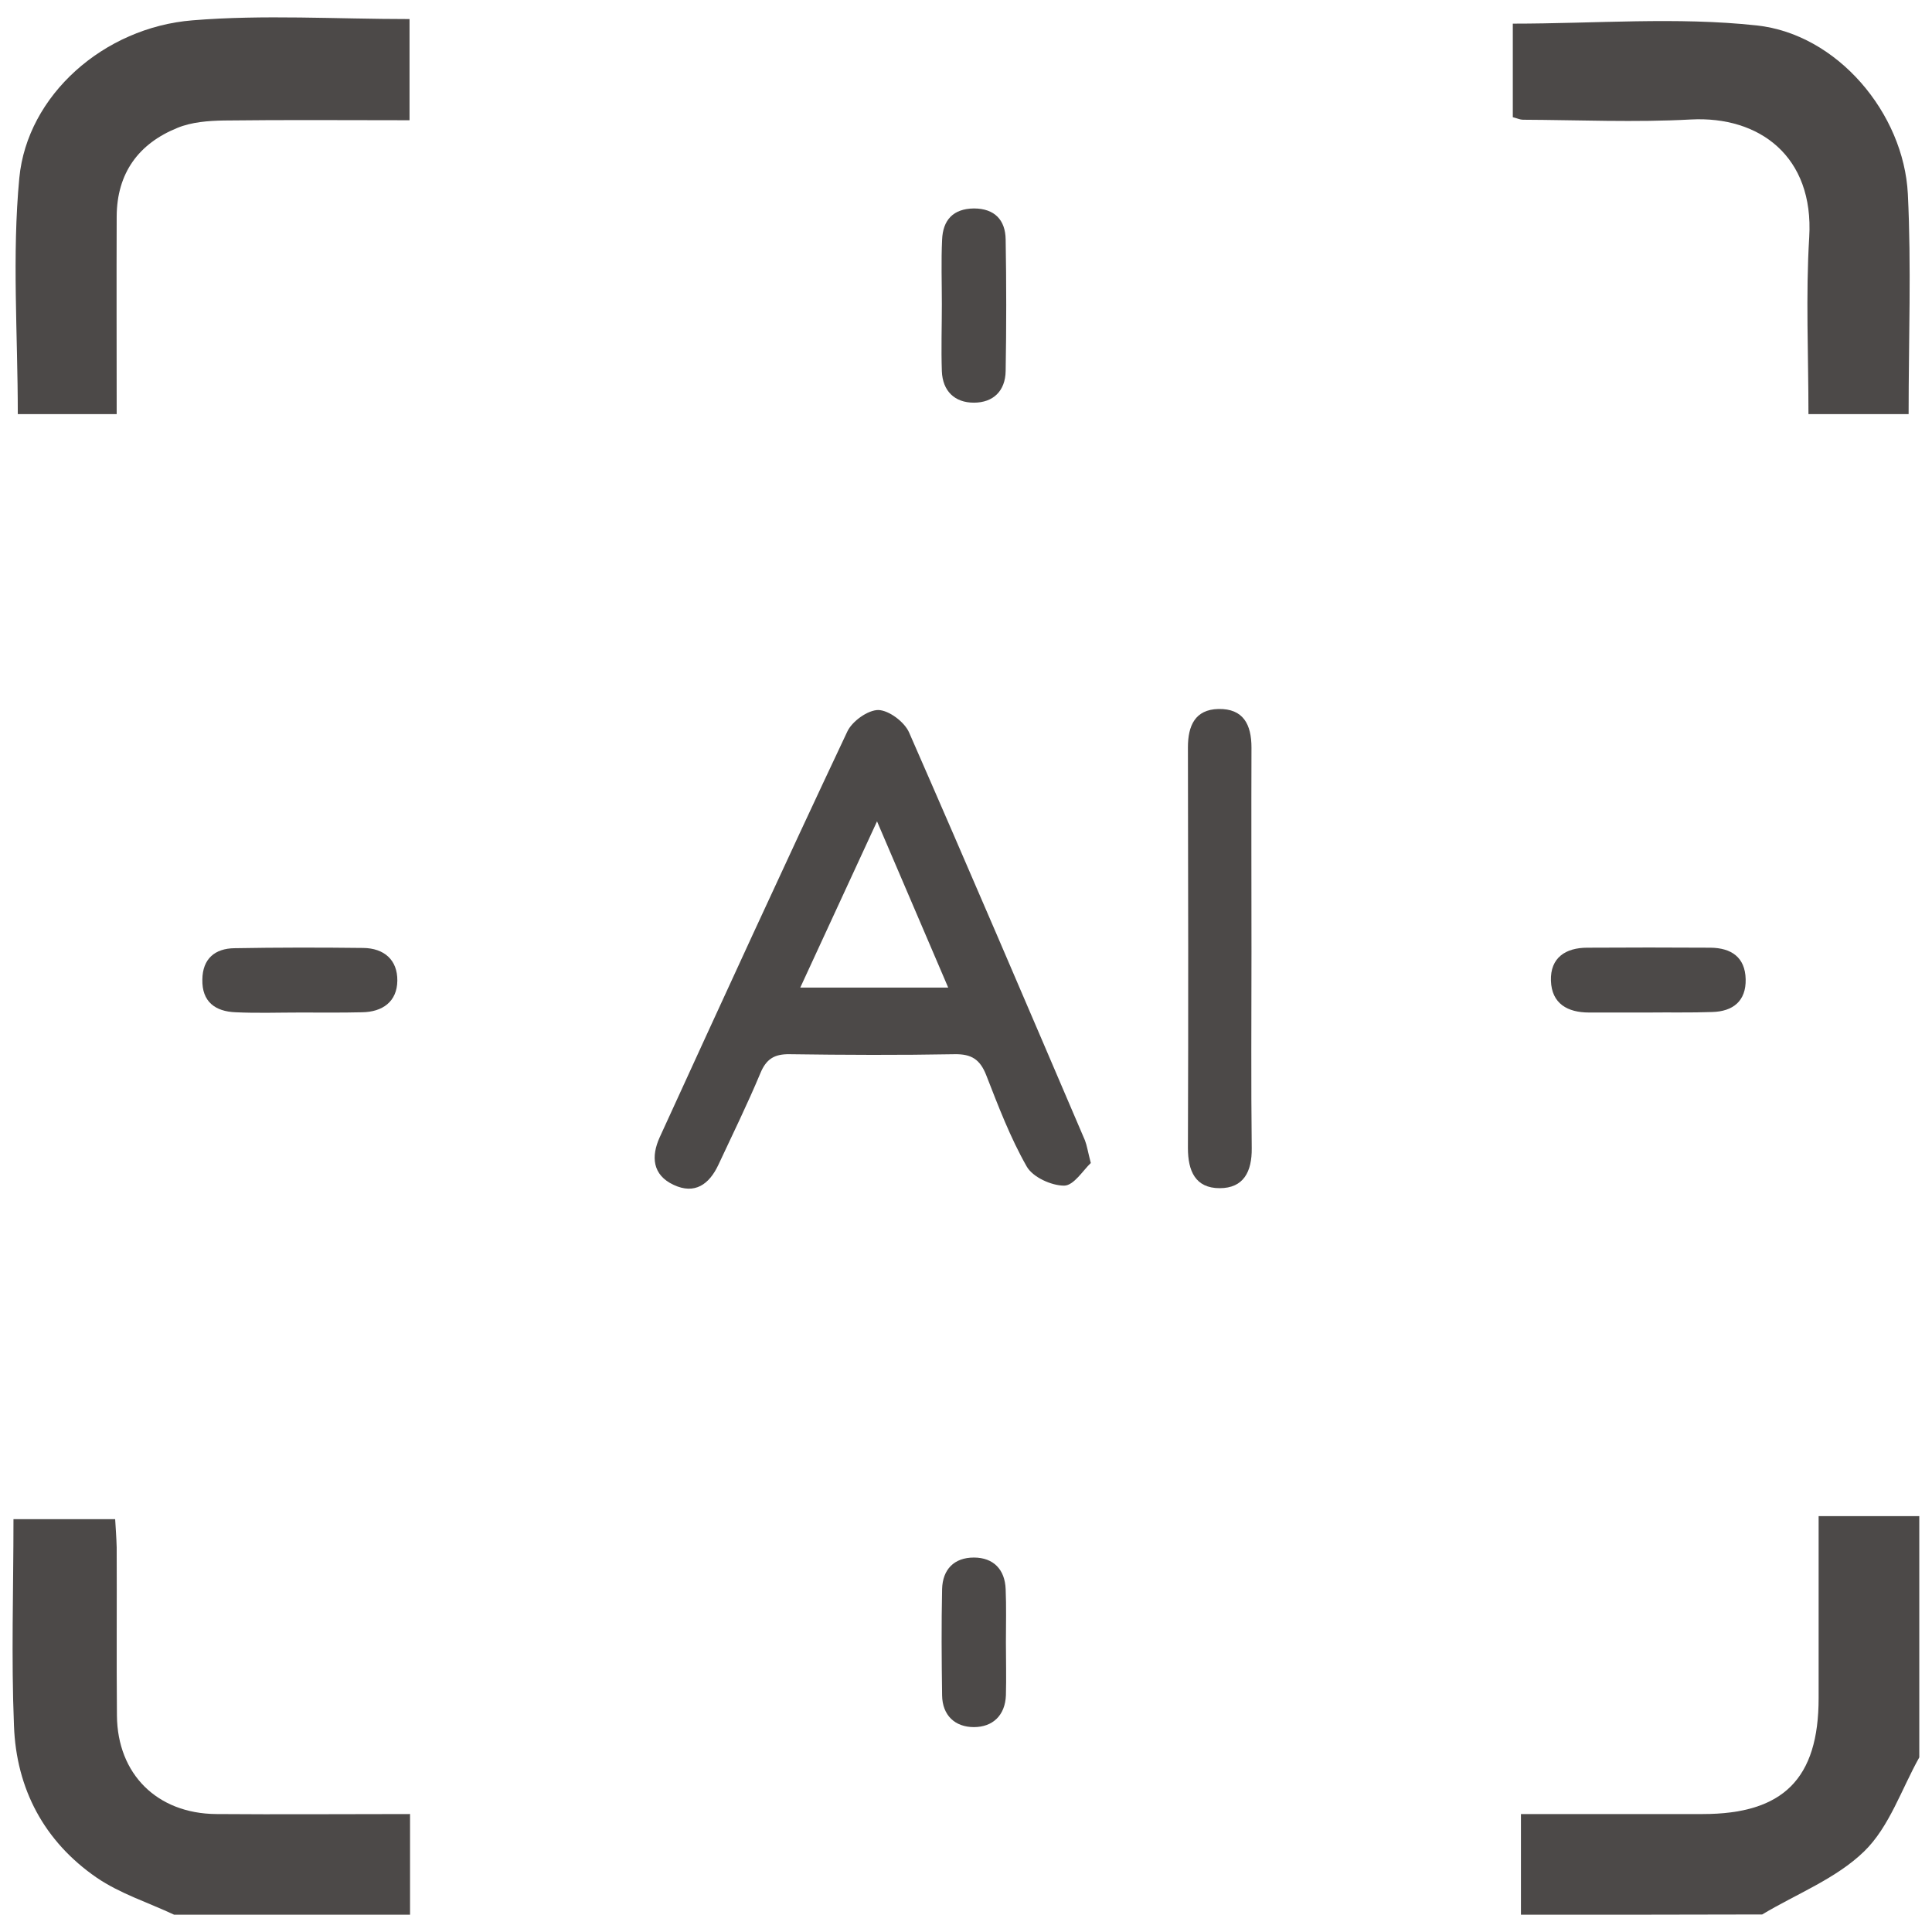
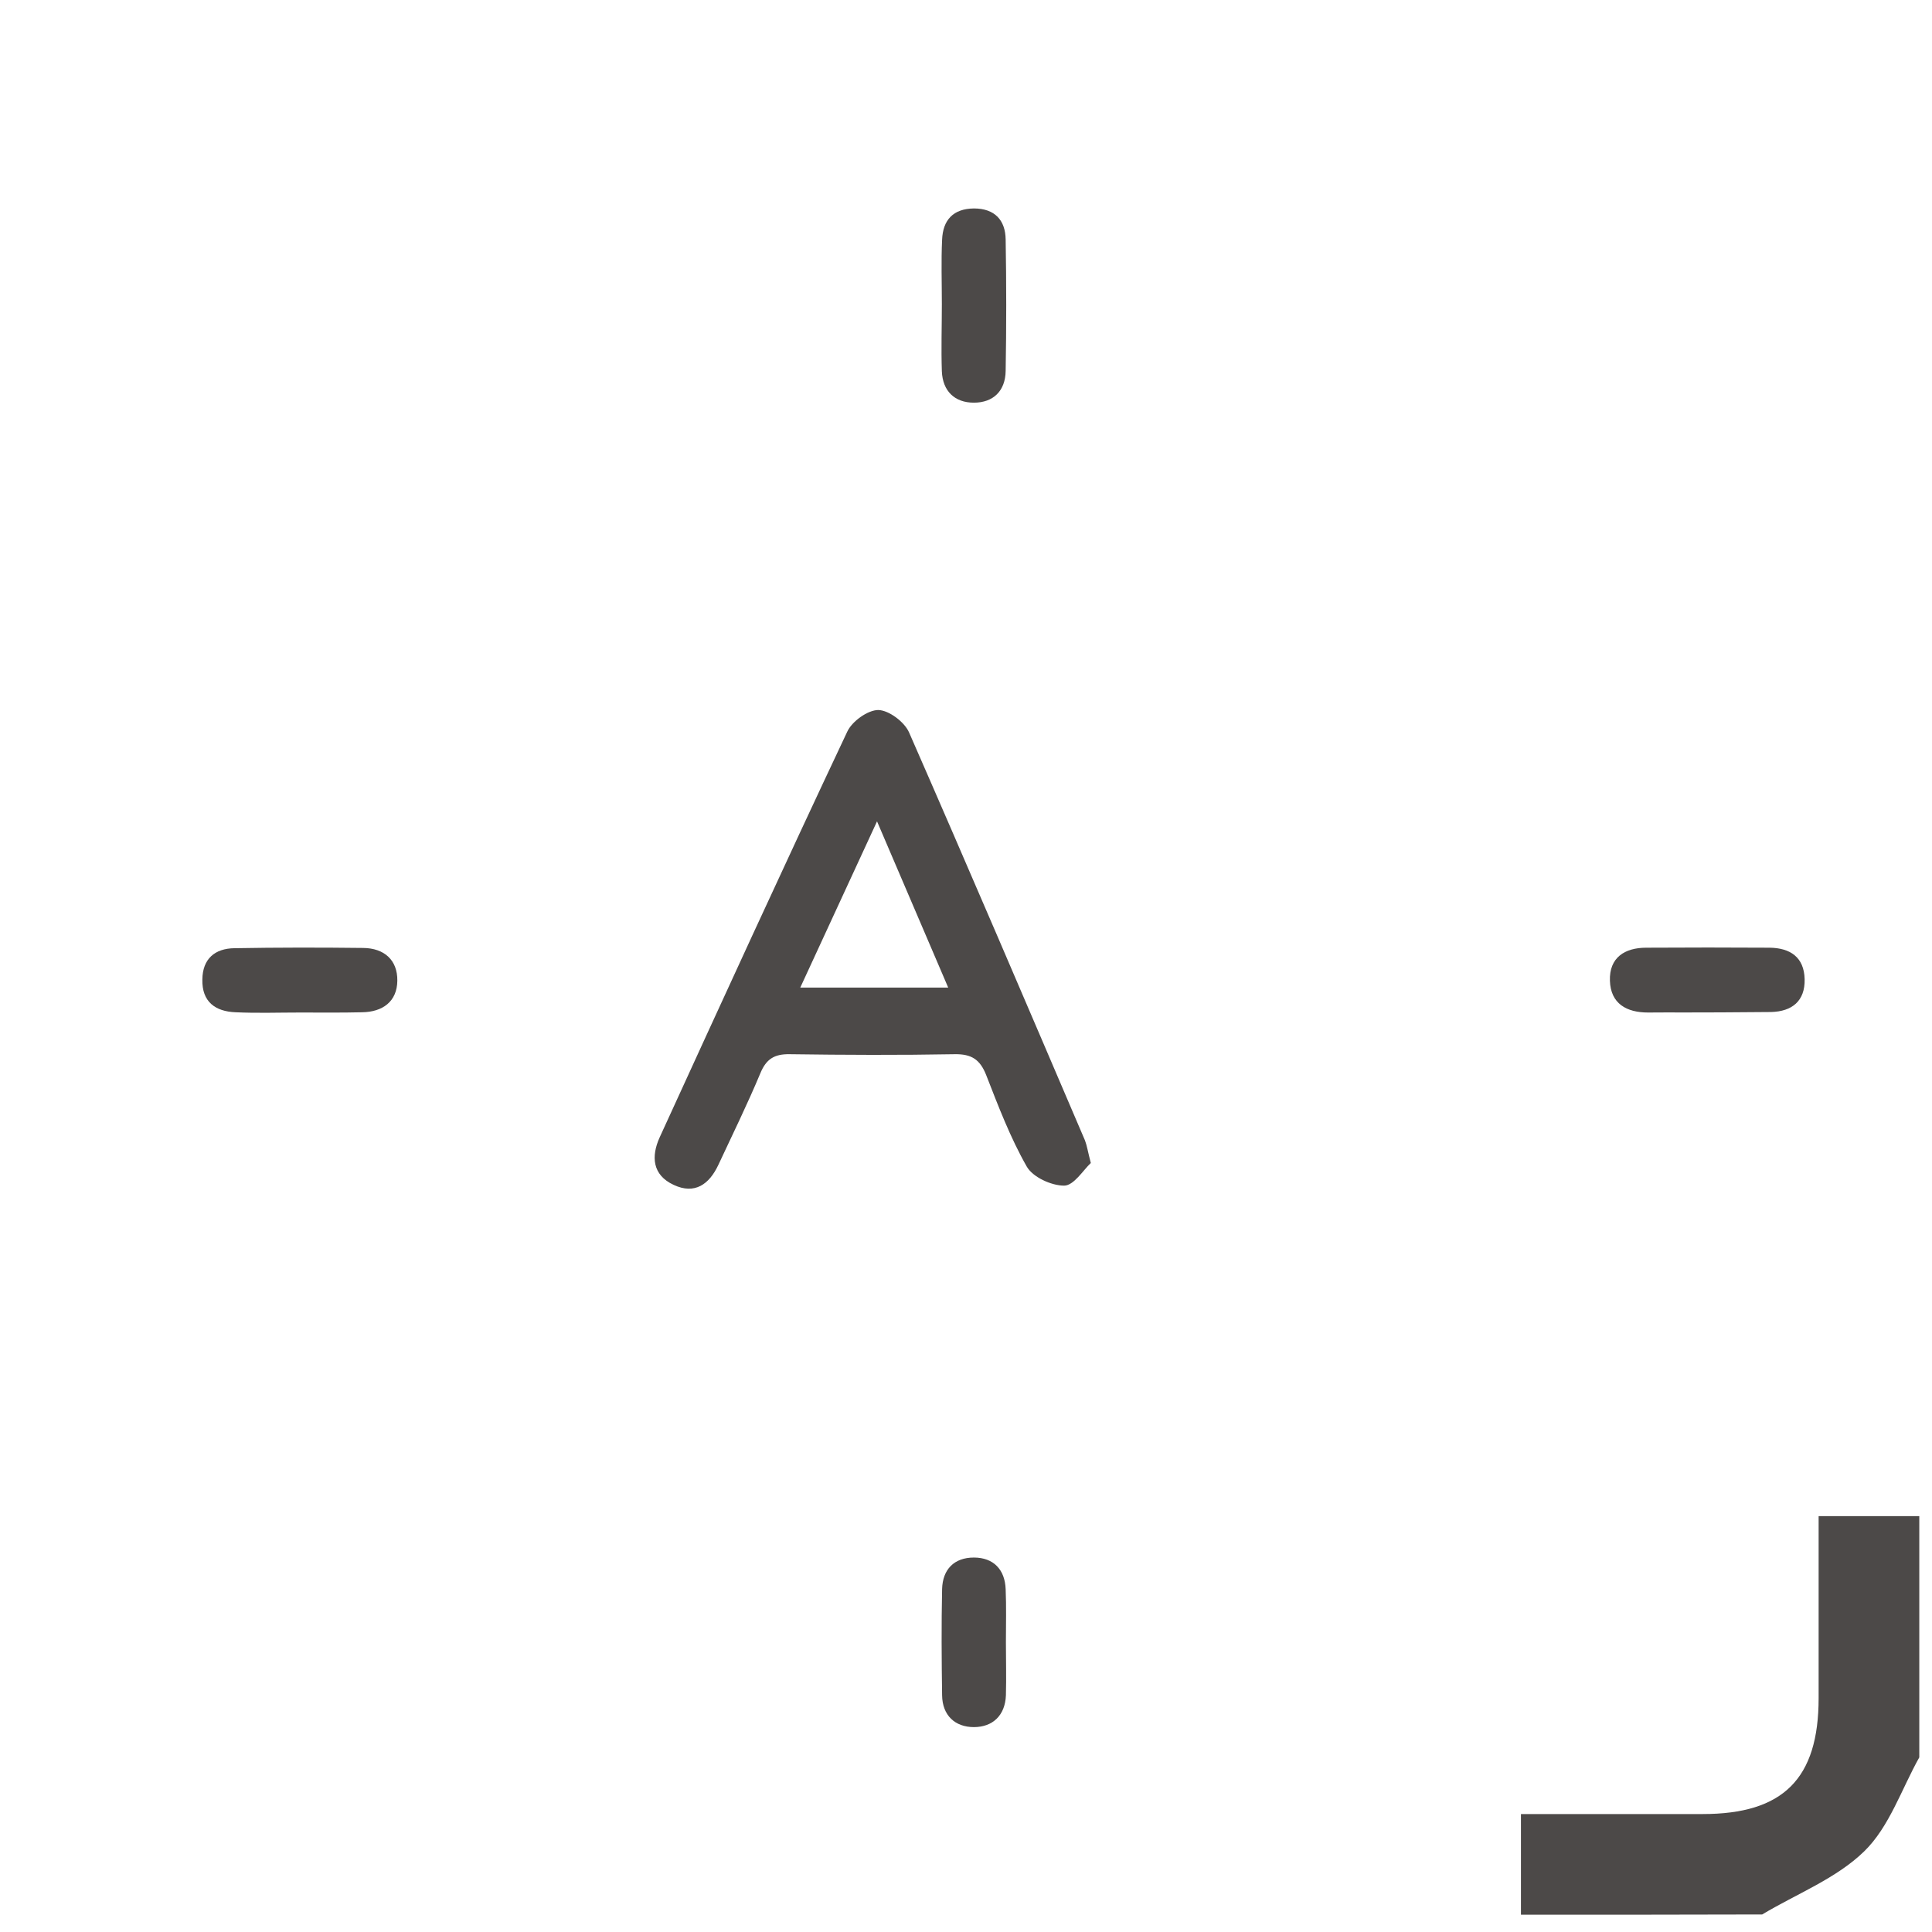
<svg xmlns="http://www.w3.org/2000/svg" xml:space="preserve" style="enable-background:new 0 0 76 76;" viewBox="0 0 76 76" y="0px" x="0px" id="图层_1" version="1.1">
  <style type="text/css">
	.st0{fill:#4C4948;}
</style>
  <g>
-     <path d="M6.85,75.32c-1.02-0.48-2.13-0.83-3.05-1.46c-2.06-1.42-3.16-3.49-3.25-5.97c-0.11-2.68-0.02-5.36-0.02-8.13   c1.32,0,2.59,0,4,0c0.02,0.34,0.05,0.73,0.06,1.11c0.01,2.21-0.01,4.41,0.01,6.62c0.02,2.3,1.58,3.85,3.9,3.87   c2.5,0.02,4.99,0,7.63,0c0,1.36,0,2.66,0,3.96C13.03,75.32,9.94,75.32,6.85,75.32z" class="st0" />
    <path d="M59.83,75.32c0-1.28,0-2.55,0-3.96c2.47,0,4.81,0,7.15,0c3.17,0,4.56-1.39,4.56-4.56c0-2.31,0-4.63,0-7.16   c1.35,0,2.65,0,3.96,0c0,3.16,0,6.33,0,9.49c-0.7,1.25-1.18,2.74-2.17,3.7c-1.1,1.07-2.66,1.67-4.01,2.48   C66.16,75.32,62.99,75.32,59.83,75.32z" class="st0" />
    <path d="M42.91,45.75c-0.3,0.28-0.67,0.89-1.05,0.89c-0.5,0-1.23-0.33-1.47-0.75c-0.65-1.14-1.12-2.38-1.6-3.61   c-0.24-0.6-0.57-0.82-1.23-0.81c-2.17,0.04-4.33,0.03-6.5,0c-0.6-0.01-0.92,0.19-1.15,0.75c-0.51,1.22-1.09,2.4-1.65,3.6   c-0.36,0.77-0.93,1.18-1.76,0.79c-0.84-0.39-0.89-1.12-0.55-1.87c2.44-5.33,4.88-10.66,7.38-15.96c0.19-0.41,0.81-0.85,1.22-0.85   c0.42,0.01,1.03,0.47,1.21,0.88c2.34,5.34,4.63,10.7,6.92,16.05C42.76,45.07,42.79,45.29,42.91,45.75z M31.48,38.85   c2,0,3.85,0,5.82,0c-0.92-2.16-1.82-4.24-2.8-6.54C33.44,34.6,32.49,36.67,31.48,38.85z" class="st0" />
-     <path d="M0.7,16.29c0-3.14-0.23-6.24,0.06-9.29C1.07,3.75,4.08,1.08,7.57,0.8c2.8-0.23,5.64-0.05,8.54-0.05   c0,1.33,0,2.59,0,3.98c-2.47,0-4.88-0.02-7.3,0.01C8.2,4.75,7.54,4.8,6.98,5.03C5.45,5.65,4.6,6.81,4.59,8.51   c-0.01,2.57,0,5.14,0,7.78C3.23,16.29,1.96,16.29,0.7,16.29z" class="st0" />
-     <path d="M59.51,4.61c0-1.31,0-2.55,0-3.68c3.25,0,6.45-0.27,9.59,0.07c3.18,0.34,5.79,3.46,5.95,6.63   c0.14,2.85,0.03,5.72,0.03,8.66c-1.3,0-2.56,0-3.94,0c0-2.35-0.11-4.66,0.03-6.96c0.19-3.18-1.96-4.77-4.65-4.63   c-2.2,0.12-4.41,0.02-6.61,0.01C59.8,4.71,59.7,4.66,59.51,4.61z" class="st0" />
-     <path d="M49.23,37.45c0,2.57-0.02,5.14,0.01,7.72c0.01,0.92-0.32,1.57-1.26,1.57c-0.96,0-1.25-0.68-1.25-1.58   c0.02-5.25,0.01-10.51,0-15.76c0-0.85,0.28-1.49,1.2-1.51c0.98-0.02,1.3,0.61,1.3,1.52C49.22,32.09,49.23,34.77,49.23,37.45z" class="st0" />
    <path d="M11.81,39.83c-0.85,0-1.69,0.03-2.54-0.01c-0.8-0.03-1.33-0.41-1.31-1.29c0.01-0.82,0.5-1.22,1.26-1.23   c1.69-0.03,3.38-0.03,5.07-0.01c0.82,0.01,1.35,0.47,1.34,1.29c-0.01,0.82-0.58,1.23-1.39,1.24   C13.43,39.84,12.62,39.83,11.81,39.83z" class="st0" />
    <path d="M37.05,11.96c0-0.84-0.03-1.69,0.01-2.53c0.03-0.77,0.43-1.22,1.25-1.23c0.82,0,1.24,0.46,1.25,1.22   c0.03,1.72,0.03,3.45,0,5.17c-0.01,0.79-0.49,1.25-1.25,1.25c-0.76,0-1.23-0.46-1.26-1.24C37.02,13.72,37.05,12.84,37.05,11.96z" class="st0" />
-     <path d="M64.83,39.83c-0.77,0-1.54,0-2.32,0c-0.85,0-1.47-0.35-1.5-1.25c-0.03-0.91,0.58-1.3,1.43-1.3   c1.62-0.01,3.24-0.01,4.85,0c0.81,0.01,1.36,0.37,1.38,1.24c0.02,0.86-0.5,1.27-1.32,1.29C66.52,39.84,65.67,39.82,64.83,39.83   C64.83,39.83,64.83,39.83,64.83,39.83z" class="st0" />
+     <path d="M64.83,39.83c-0.85,0-1.47-0.35-1.5-1.25c-0.03-0.91,0.58-1.3,1.43-1.3   c1.62-0.01,3.24-0.01,4.85,0c0.81,0.01,1.36,0.37,1.38,1.24c0.02,0.86-0.5,1.27-1.32,1.29C66.52,39.84,65.67,39.82,64.83,39.83   C64.83,39.83,64.83,39.83,64.83,39.83z" class="st0" />
    <path d="M39.57,64.6c0,0.7,0.02,1.39,0,2.09c-0.03,0.79-0.52,1.25-1.26,1.25c-0.74,0-1.24-0.46-1.25-1.25   c-0.02-1.39-0.03-2.79,0-4.18c0.02-0.78,0.48-1.24,1.25-1.24c0.77,0,1.22,0.47,1.25,1.24C39.59,63.2,39.57,63.9,39.57,64.6z" class="st0" />
  </g>
</svg>